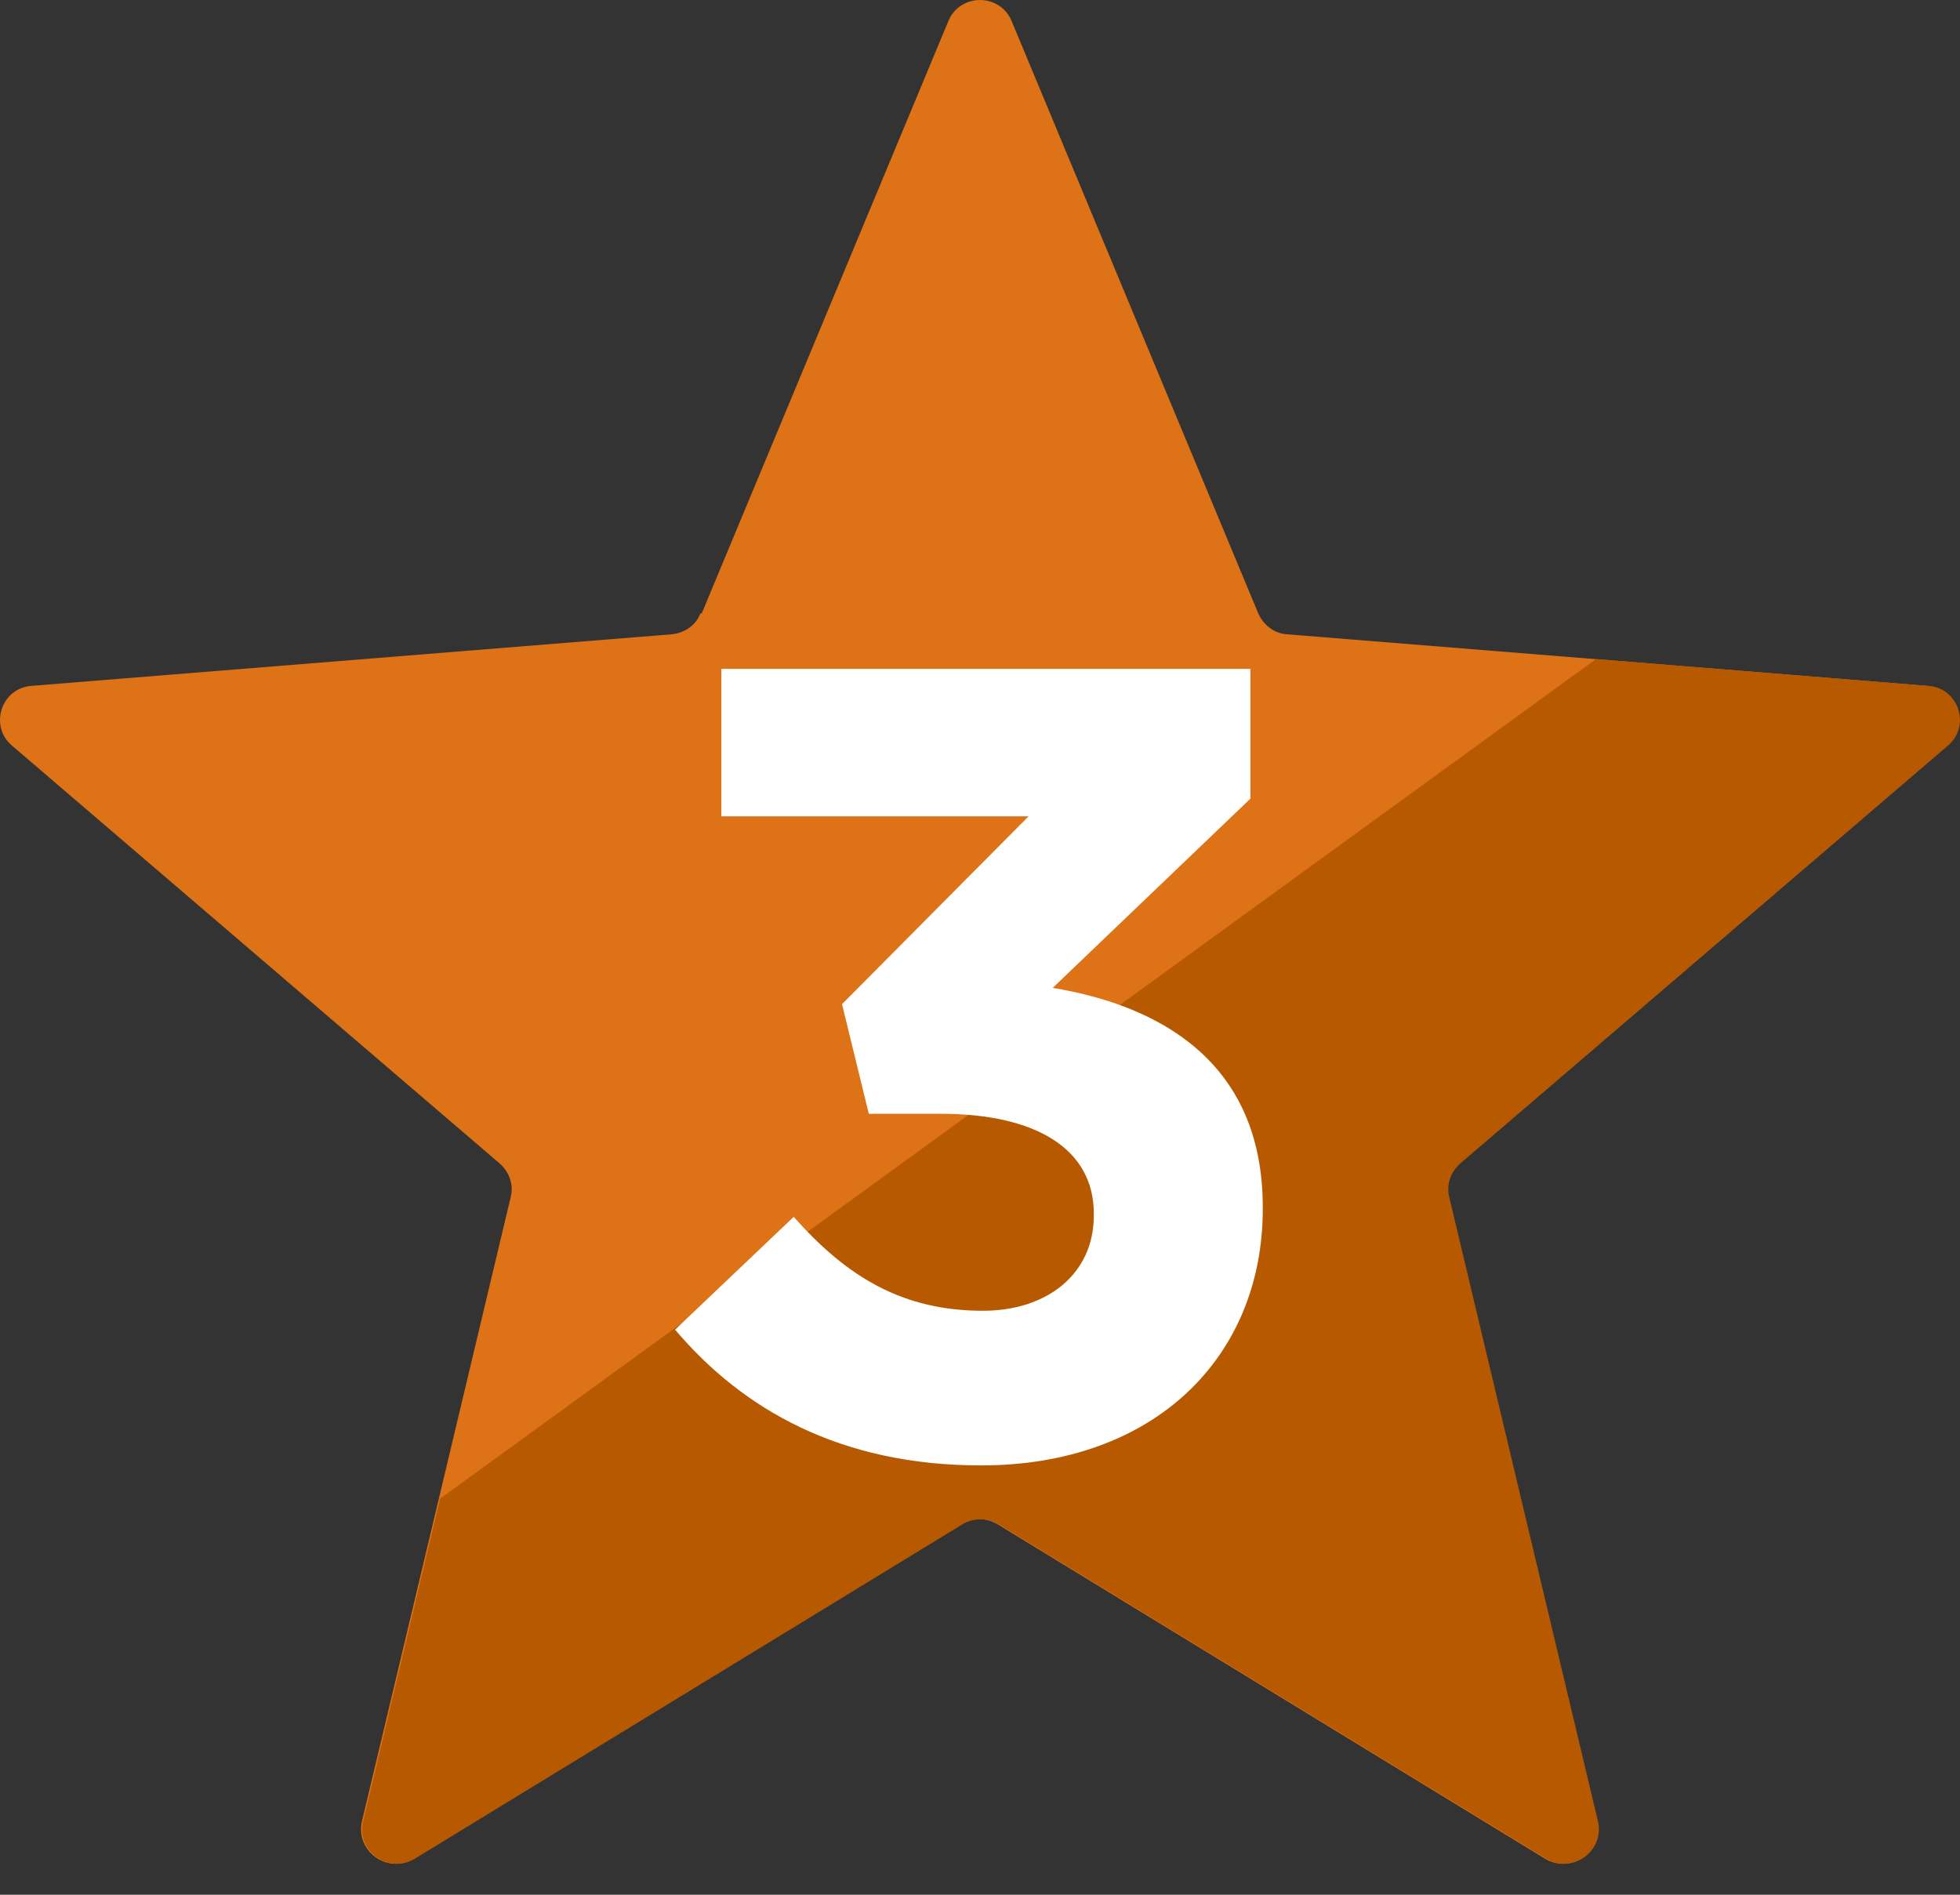
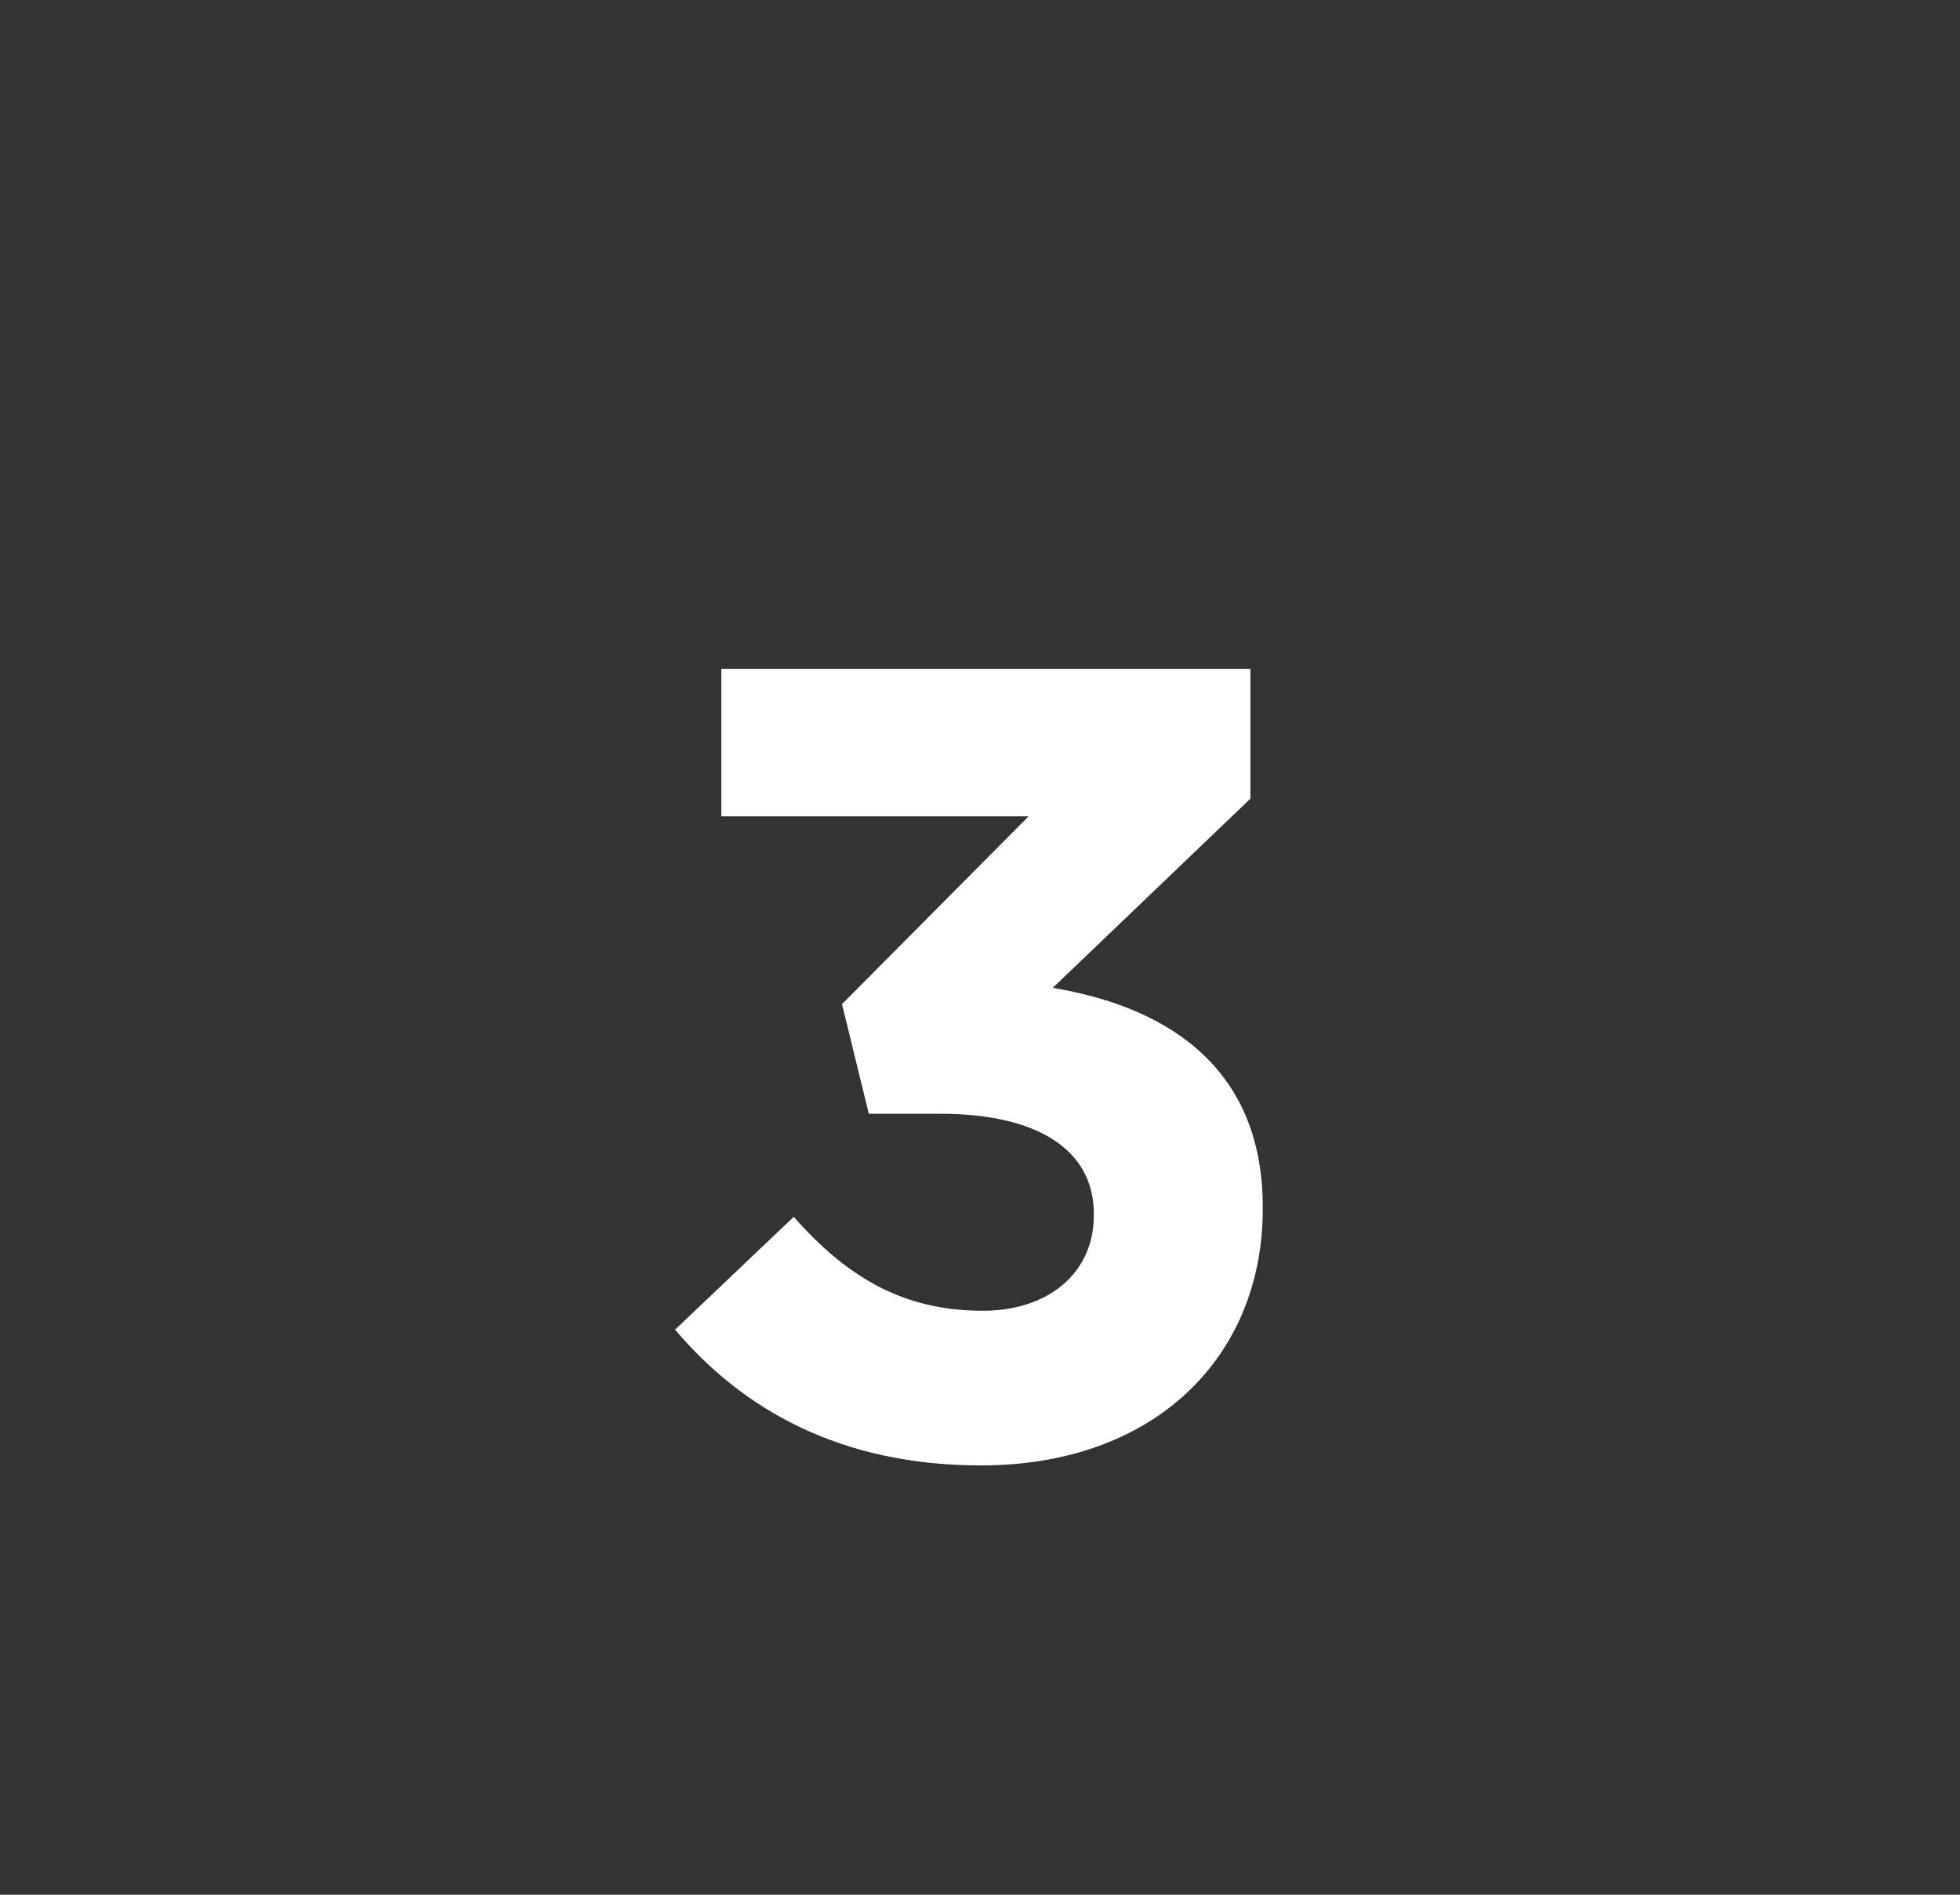
<svg xmlns="http://www.w3.org/2000/svg" width="30" height="29" viewBox="0 0 30 29" fill="none">
  <rect x="0" y="0" width="30" height="29" fill="#333333" stroke="none" />
-   <path d="M10.741 9.388L14.516 0.322C14.695 -0.107 15.305 -0.107 15.484 0.322L19.259 9.388C19.338 9.568 19.508 9.698 19.698 9.708L29.493 10.497C29.962 10.537 30.152 11.116 29.793 11.415L22.334 17.806C22.184 17.936 22.114 18.135 22.164 18.325L24.441 27.881C24.551 28.33 24.051 28.689 23.652 28.45L15.265 23.327C15.095 23.228 14.885 23.228 14.715 23.327L6.328 28.45C5.929 28.689 5.439 28.33 5.539 27.881L7.816 18.325C7.866 18.135 7.796 17.936 7.646 17.806L0.187 11.415C-0.172 11.116 0.018 10.527 0.487 10.497L10.282 9.708C10.482 9.688 10.652 9.568 10.721 9.388H10.741Z" fill="#DD7216" />
-   <path d="M29.492 10.497L24.43 10.087L6.737 22.938L5.558 27.881C5.449 28.33 5.948 28.689 6.347 28.45L14.735 23.328C14.904 23.228 15.114 23.228 15.284 23.328L23.671 28.45C24.07 28.689 24.56 28.33 24.46 27.881L22.183 18.325C22.134 18.135 22.203 17.936 22.353 17.806L29.812 11.415C30.171 11.116 29.982 10.527 29.512 10.497H29.492Z" fill="#B75900" />
  <path d="M10.332 20.352L12.149 18.624C12.968 19.553 13.827 20.062 15.045 20.062C16.034 20.062 16.742 19.493 16.742 18.605V18.575C16.742 17.596 15.874 17.047 14.396 17.047H13.298L12.888 15.369L15.744 12.494H11.041V10.237H19.139V12.224L16.113 15.12C17.741 15.389 19.328 16.248 19.328 18.475V18.505C19.328 20.761 17.681 22.429 15.015 22.429C12.858 22.429 11.37 21.57 10.342 20.362L10.332 20.352Z" fill="white" />
</svg>